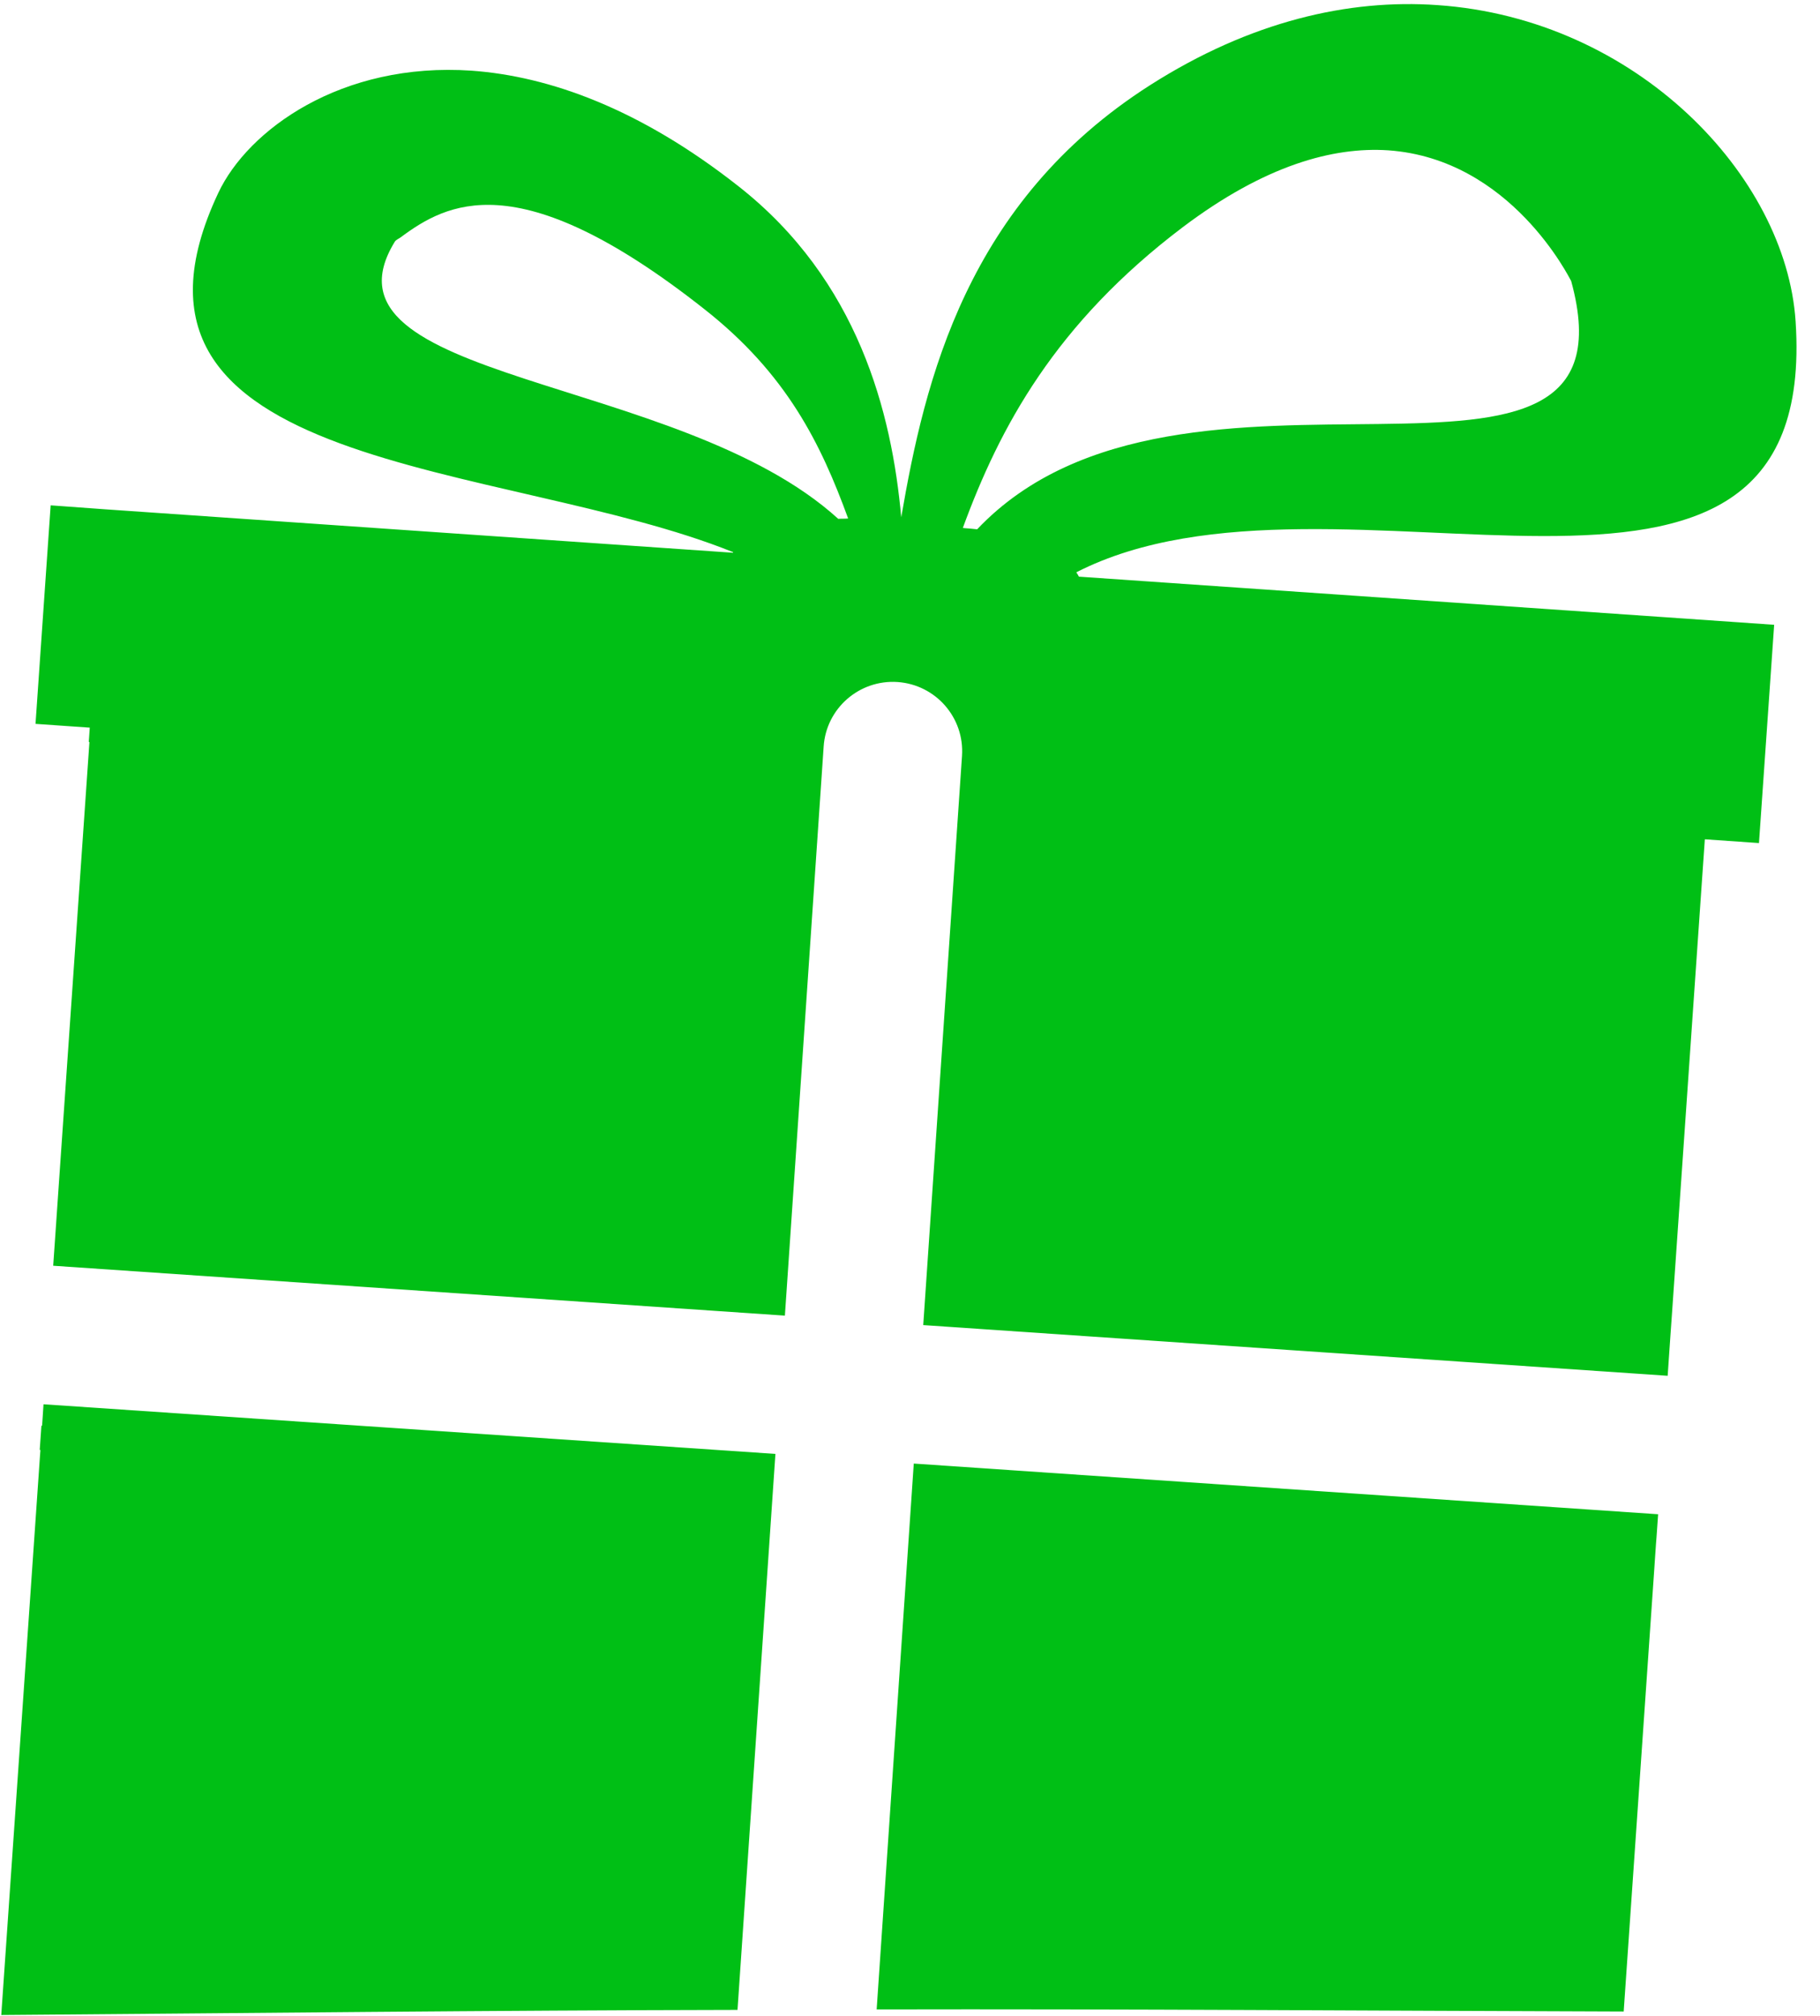
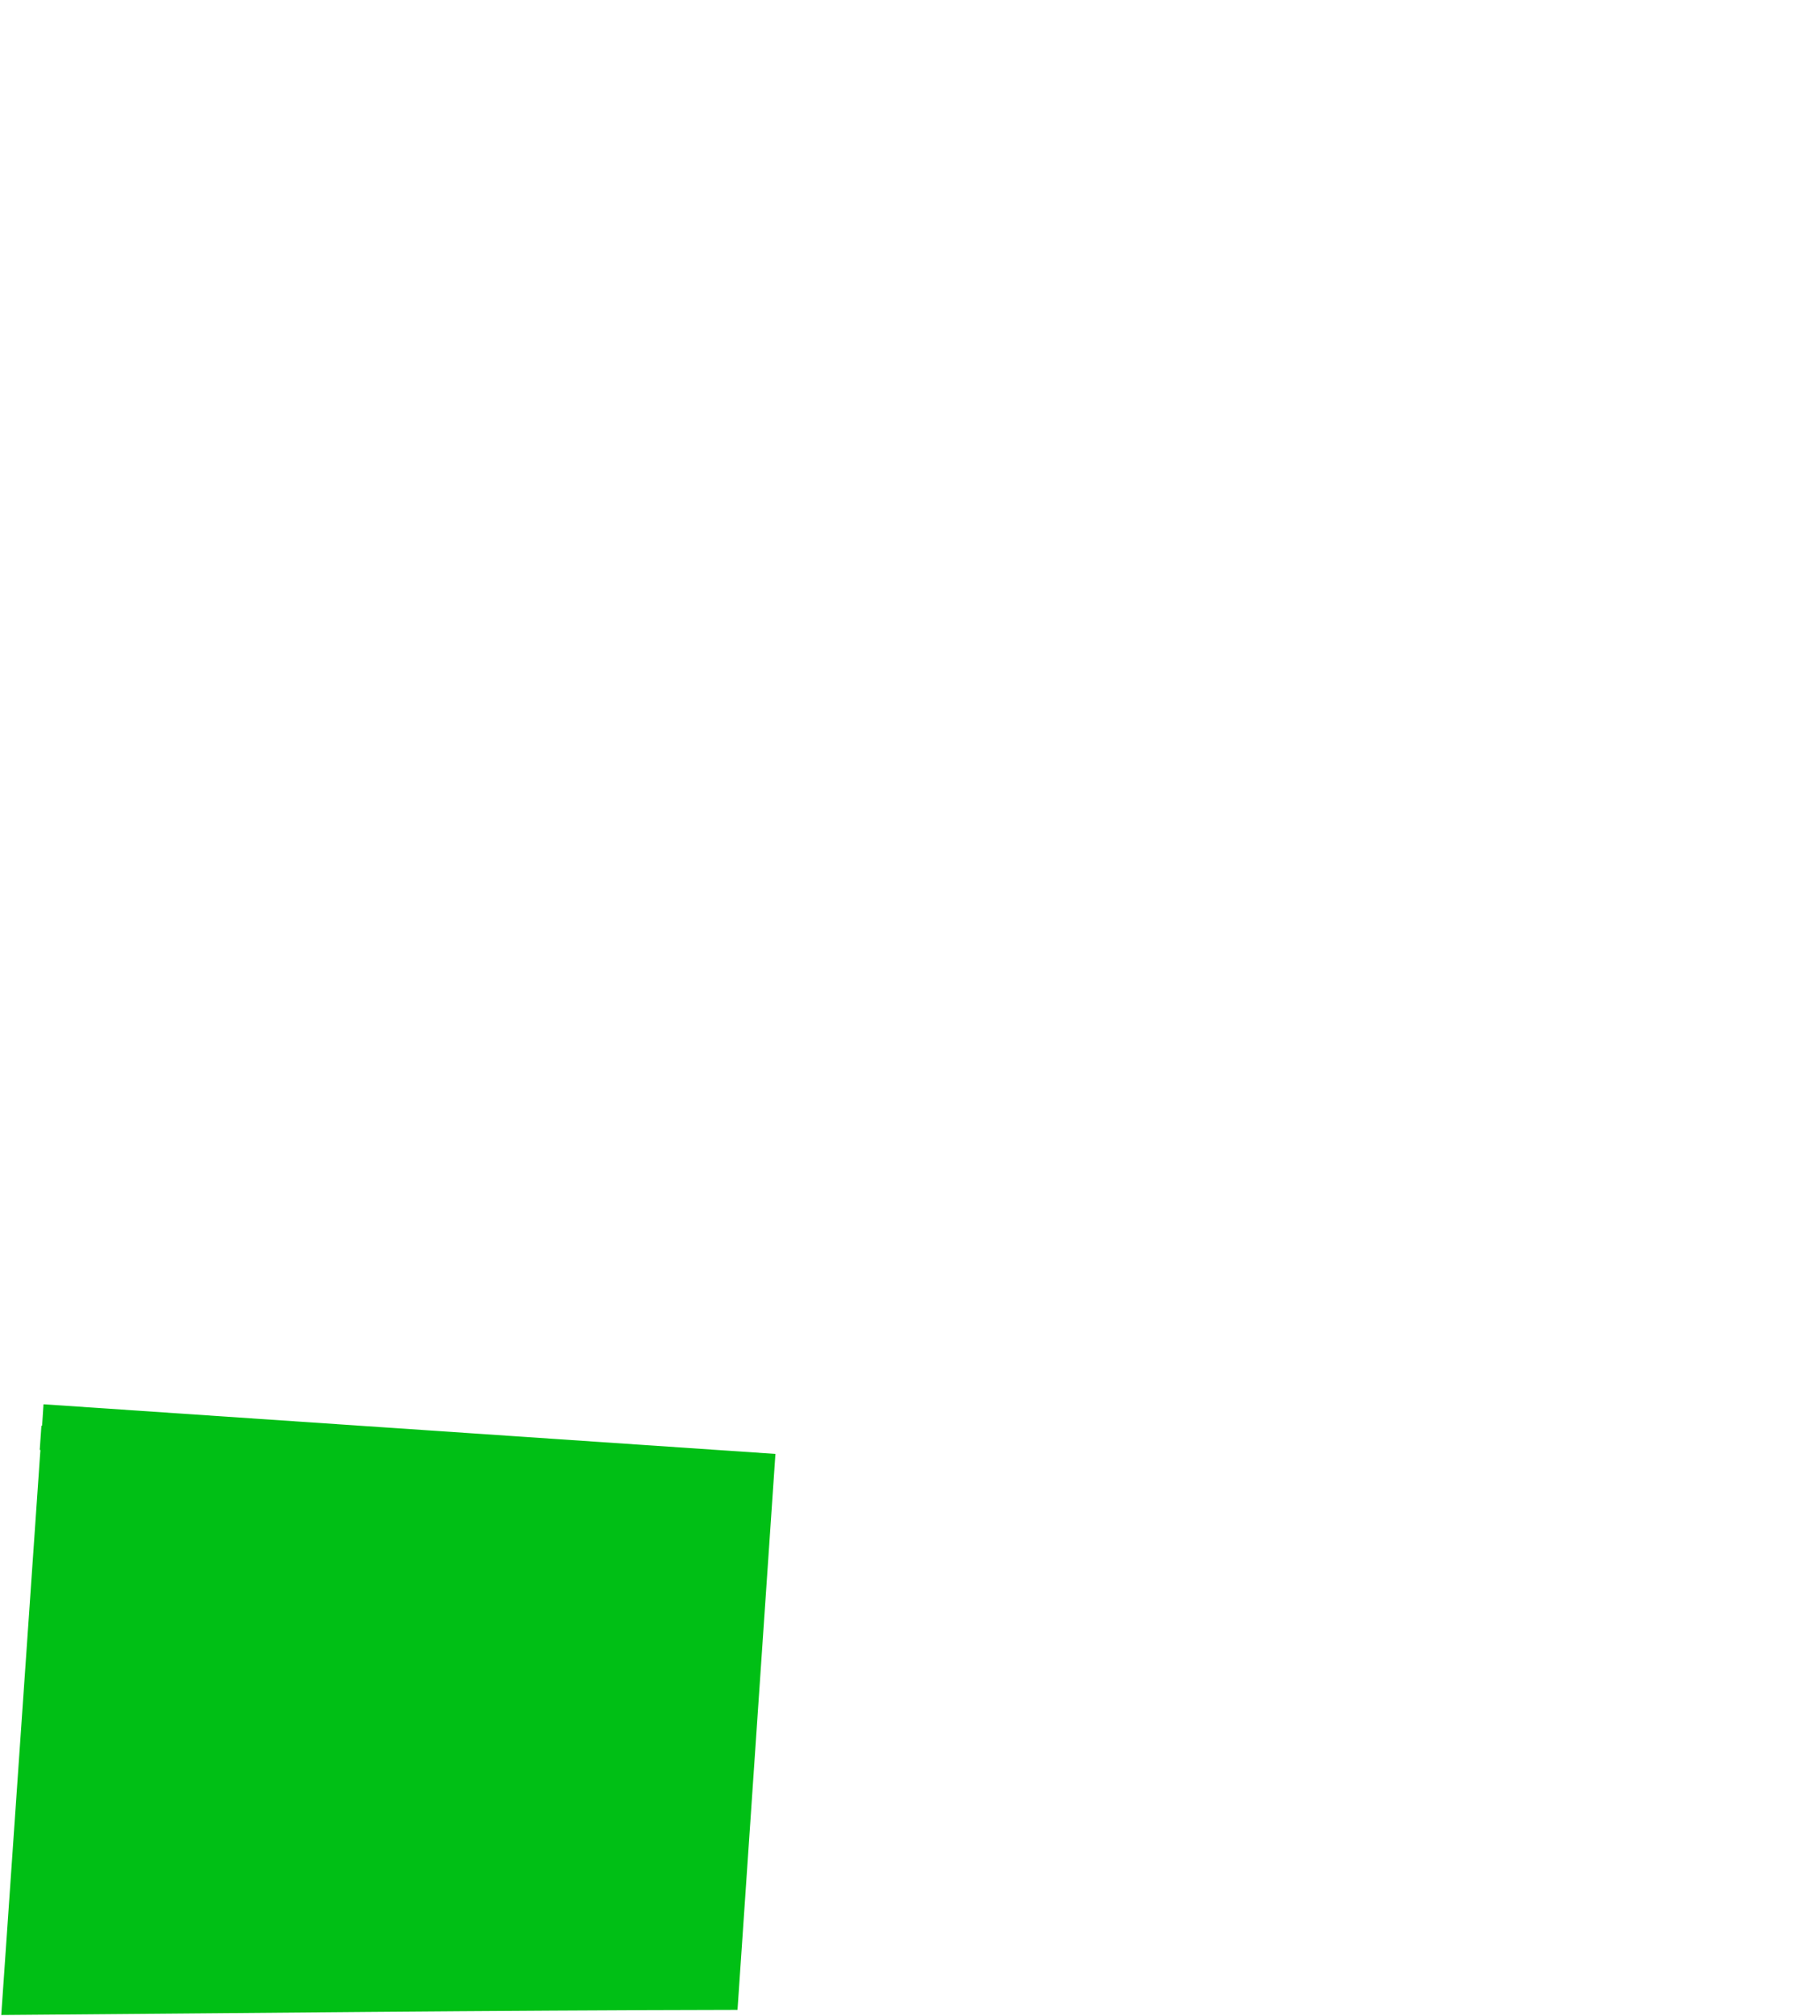
<svg xmlns="http://www.w3.org/2000/svg" fill="#00bf15" height="73.1" preserveAspectRatio="xMidYMid meet" version="1" viewBox="13.8 8.0 66.0 73.1" width="66" zoomAndPan="magnify">
  <g id="change1_1">
-     <path d="M78.915,19.65c-0.348-5.268-5.762-10.969-12.988-11.465c-3.213-0.227-6.775,0.58-10.416,2.9 c-6.656,4.244-8.176,10.707-9.029,15.674c-0.34-3.785-1.554-8.6-5.916-12.016c-3.564-2.803-6.849-3.977-9.662-4.18 c-4.734-0.326-8.117,2.154-9.188,4.432c-4.806,10.211,10.354,9.672,18.669,13.027c-0.002,0.006-0.002,0.006-0.004,0.021 l-22.752-1.574l-1.992-0.145l-0.549,7.924l1.967,0.137l-0.035,0.518l0.023,0.006l-1.147,16.568l-0.063,0.92l-0.104,1.5 l26.534,1.809l1.406-20.637c0.091-1.385,1.294-2.432,2.679-2.338c1.387,0.096,2.432,1.293,2.338,2.68L47.28,56.049l26.996,1.838 l0.098-1.43l0.066-0.932l1.061-15.326l0.123-1.766l1.963,0.137l0.551-7.914l-1.967-0.137L52.925,28.91 c-0.031-0.057-0.063-0.117-0.094-0.158C62.272,23.93,79.808,33.104,78.915,19.65z M44.198,26.814 c-5.803-5.283-19.215-4.932-16.084-10.045c0.041-0.072,0.137-0.107,0.212-0.16c0.847-0.631,1.901-1.281,3.536-1.168 c1.713,0.119,4.061,1.072,7.467,3.758c3.004,2.357,4.242,4.9,5.228,7.602C44.437,26.813,44.315,26.805,44.198,26.814z M49.235,27.193c-0.156-0.018-0.316-0.033-0.469-0.043c-0.016-0.006-0.035-0.006-0.051-0.004c1.338-3.654,3.351-7.41,7.979-10.91 c2.97-2.24,5.443-2.918,7.449-2.785c4.463,0.313,6.585,4.666,6.633,4.738C73.437,27.875,56.686,19.33,49.235,27.193z" fill="inherit" />
    <path d="M15.327,59.695l-0.025,0.004l-0.061,0.873l0.025,0.008l-0.018,0.242l-1.402,20.244c8.898-0.068,17.777-0.17,26.699-0.186 l1.375-20.16L15.378,58.92L15.327,59.695z" fill="inherit" />
-     <path d="M45.591,80.863c9.006-0.02,18.061,0.049,27.09,0.076l1.111-16.064l0.016-0.244l0.046-0.672l0.017-0.213l0.059-0.838 L46.937,61.07L45.591,80.863z" fill="inherit" />
  </g>
</svg>